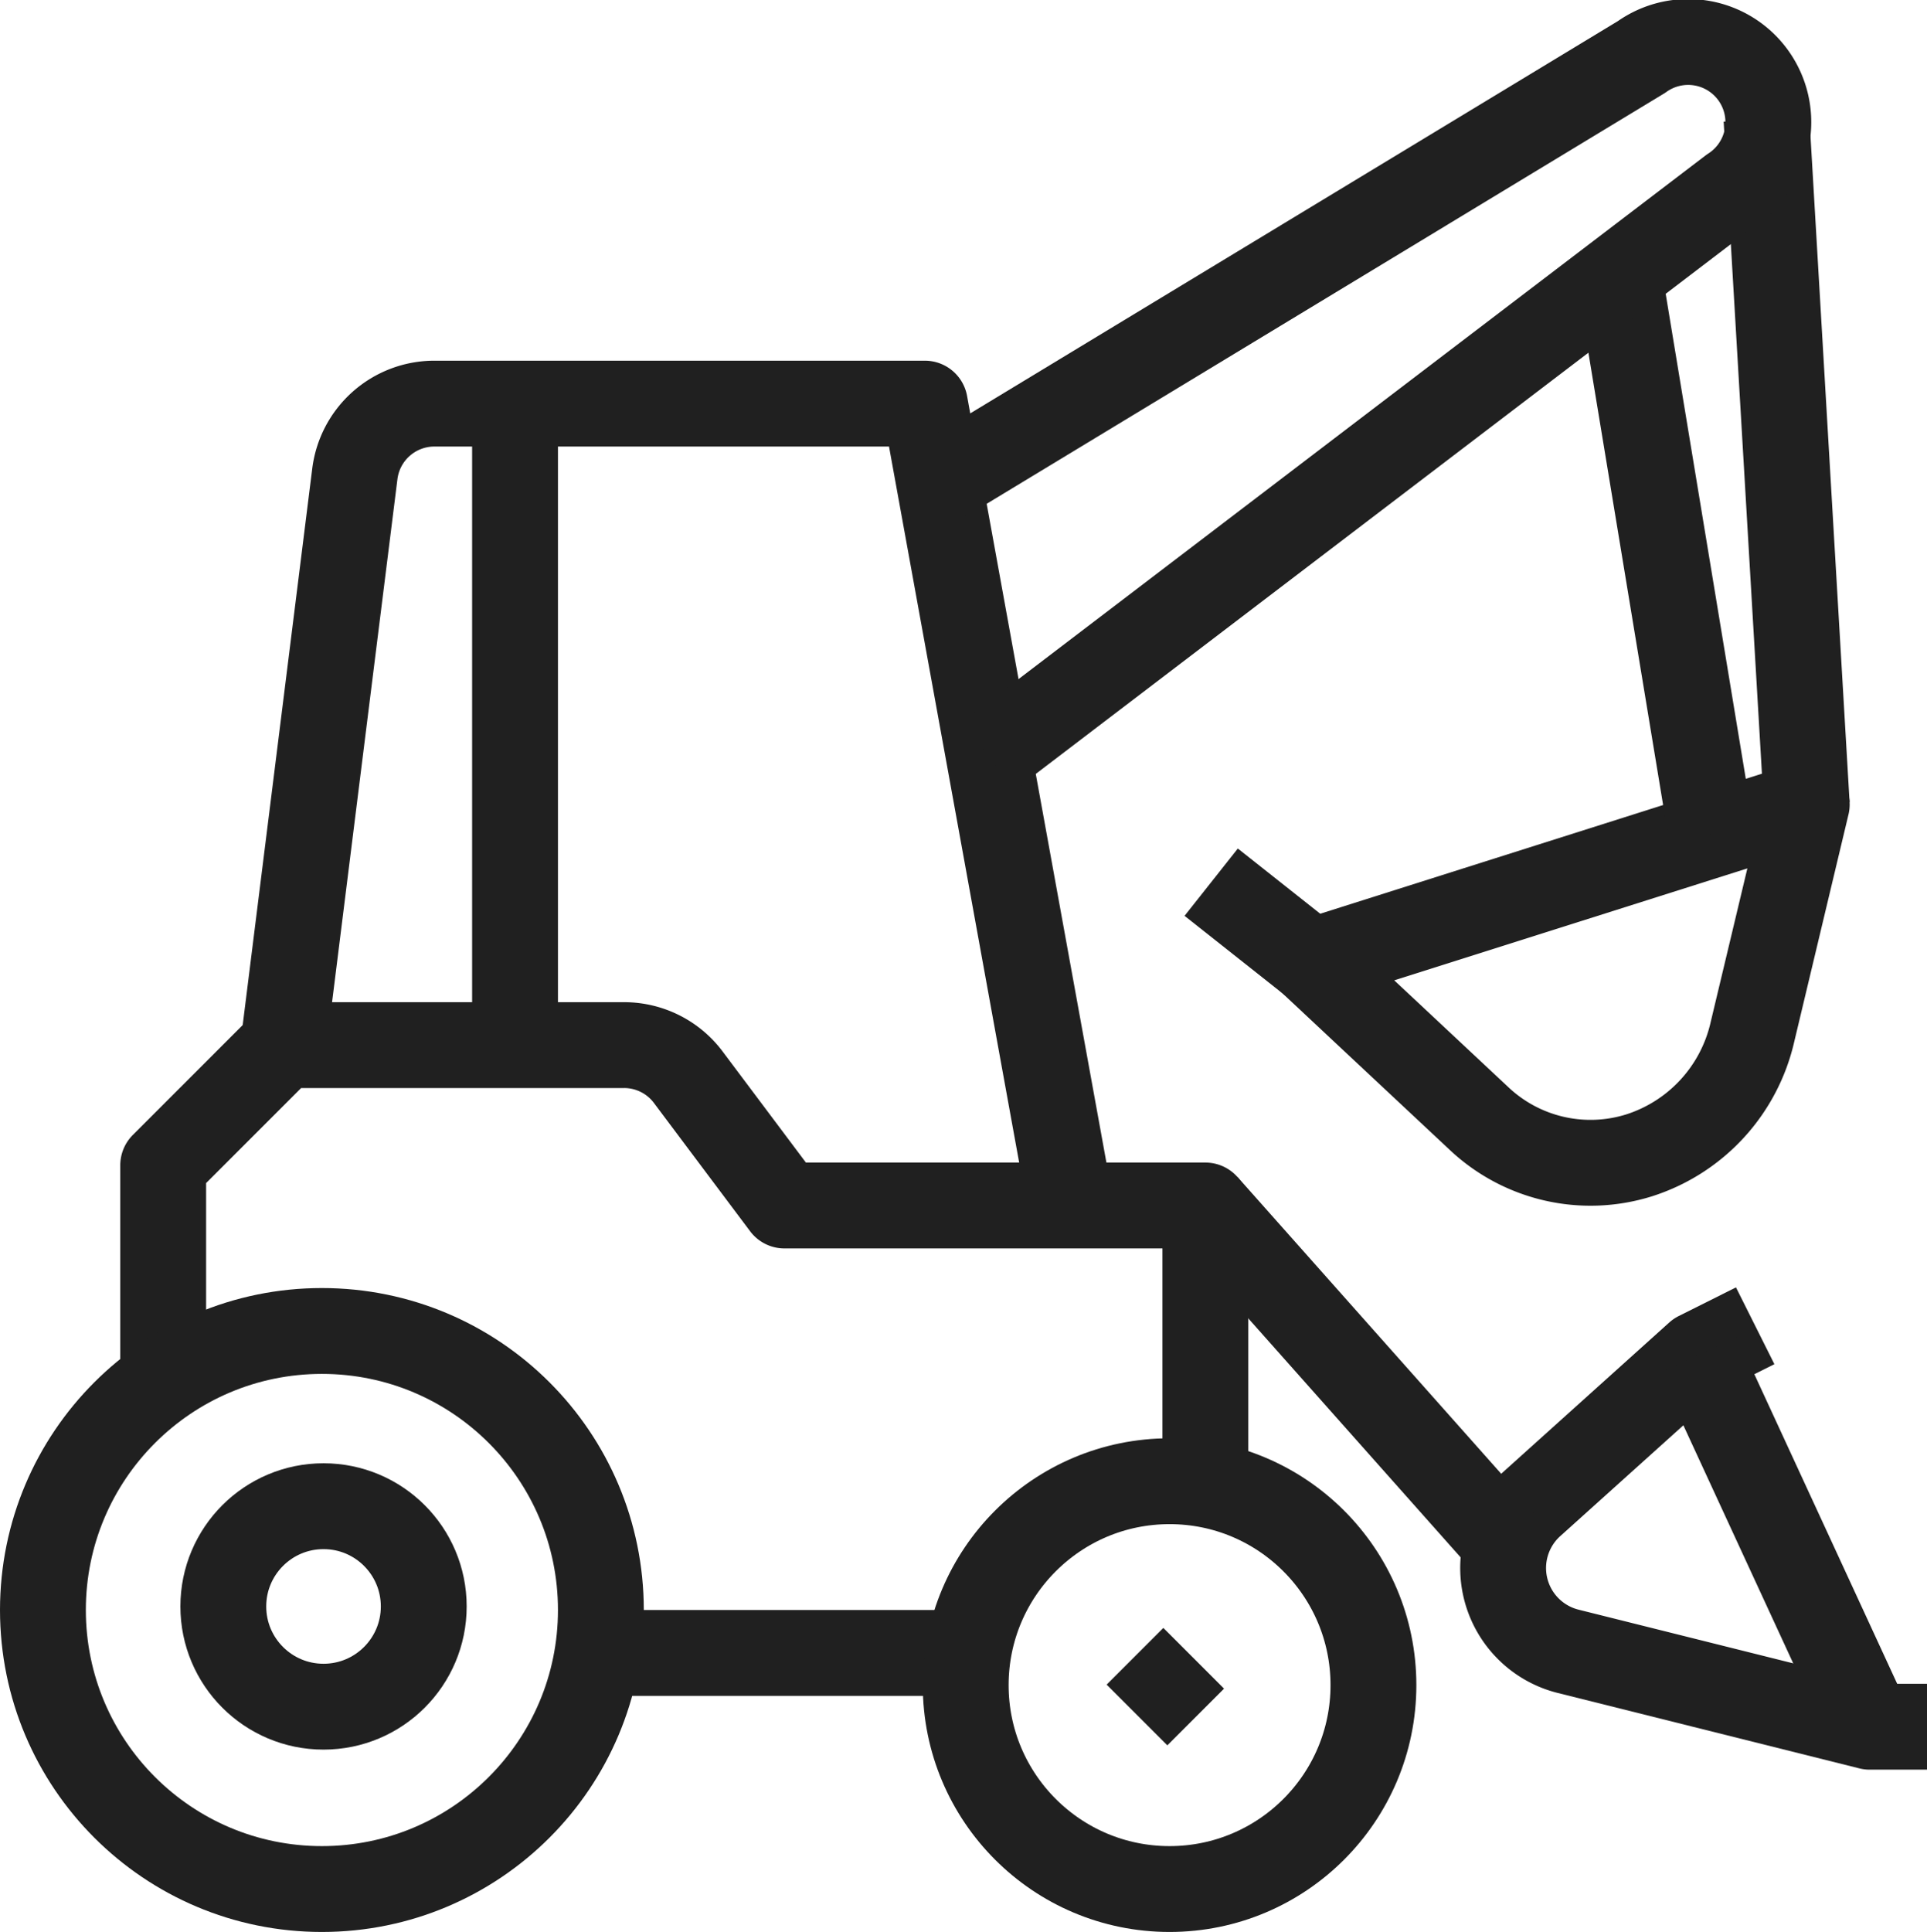
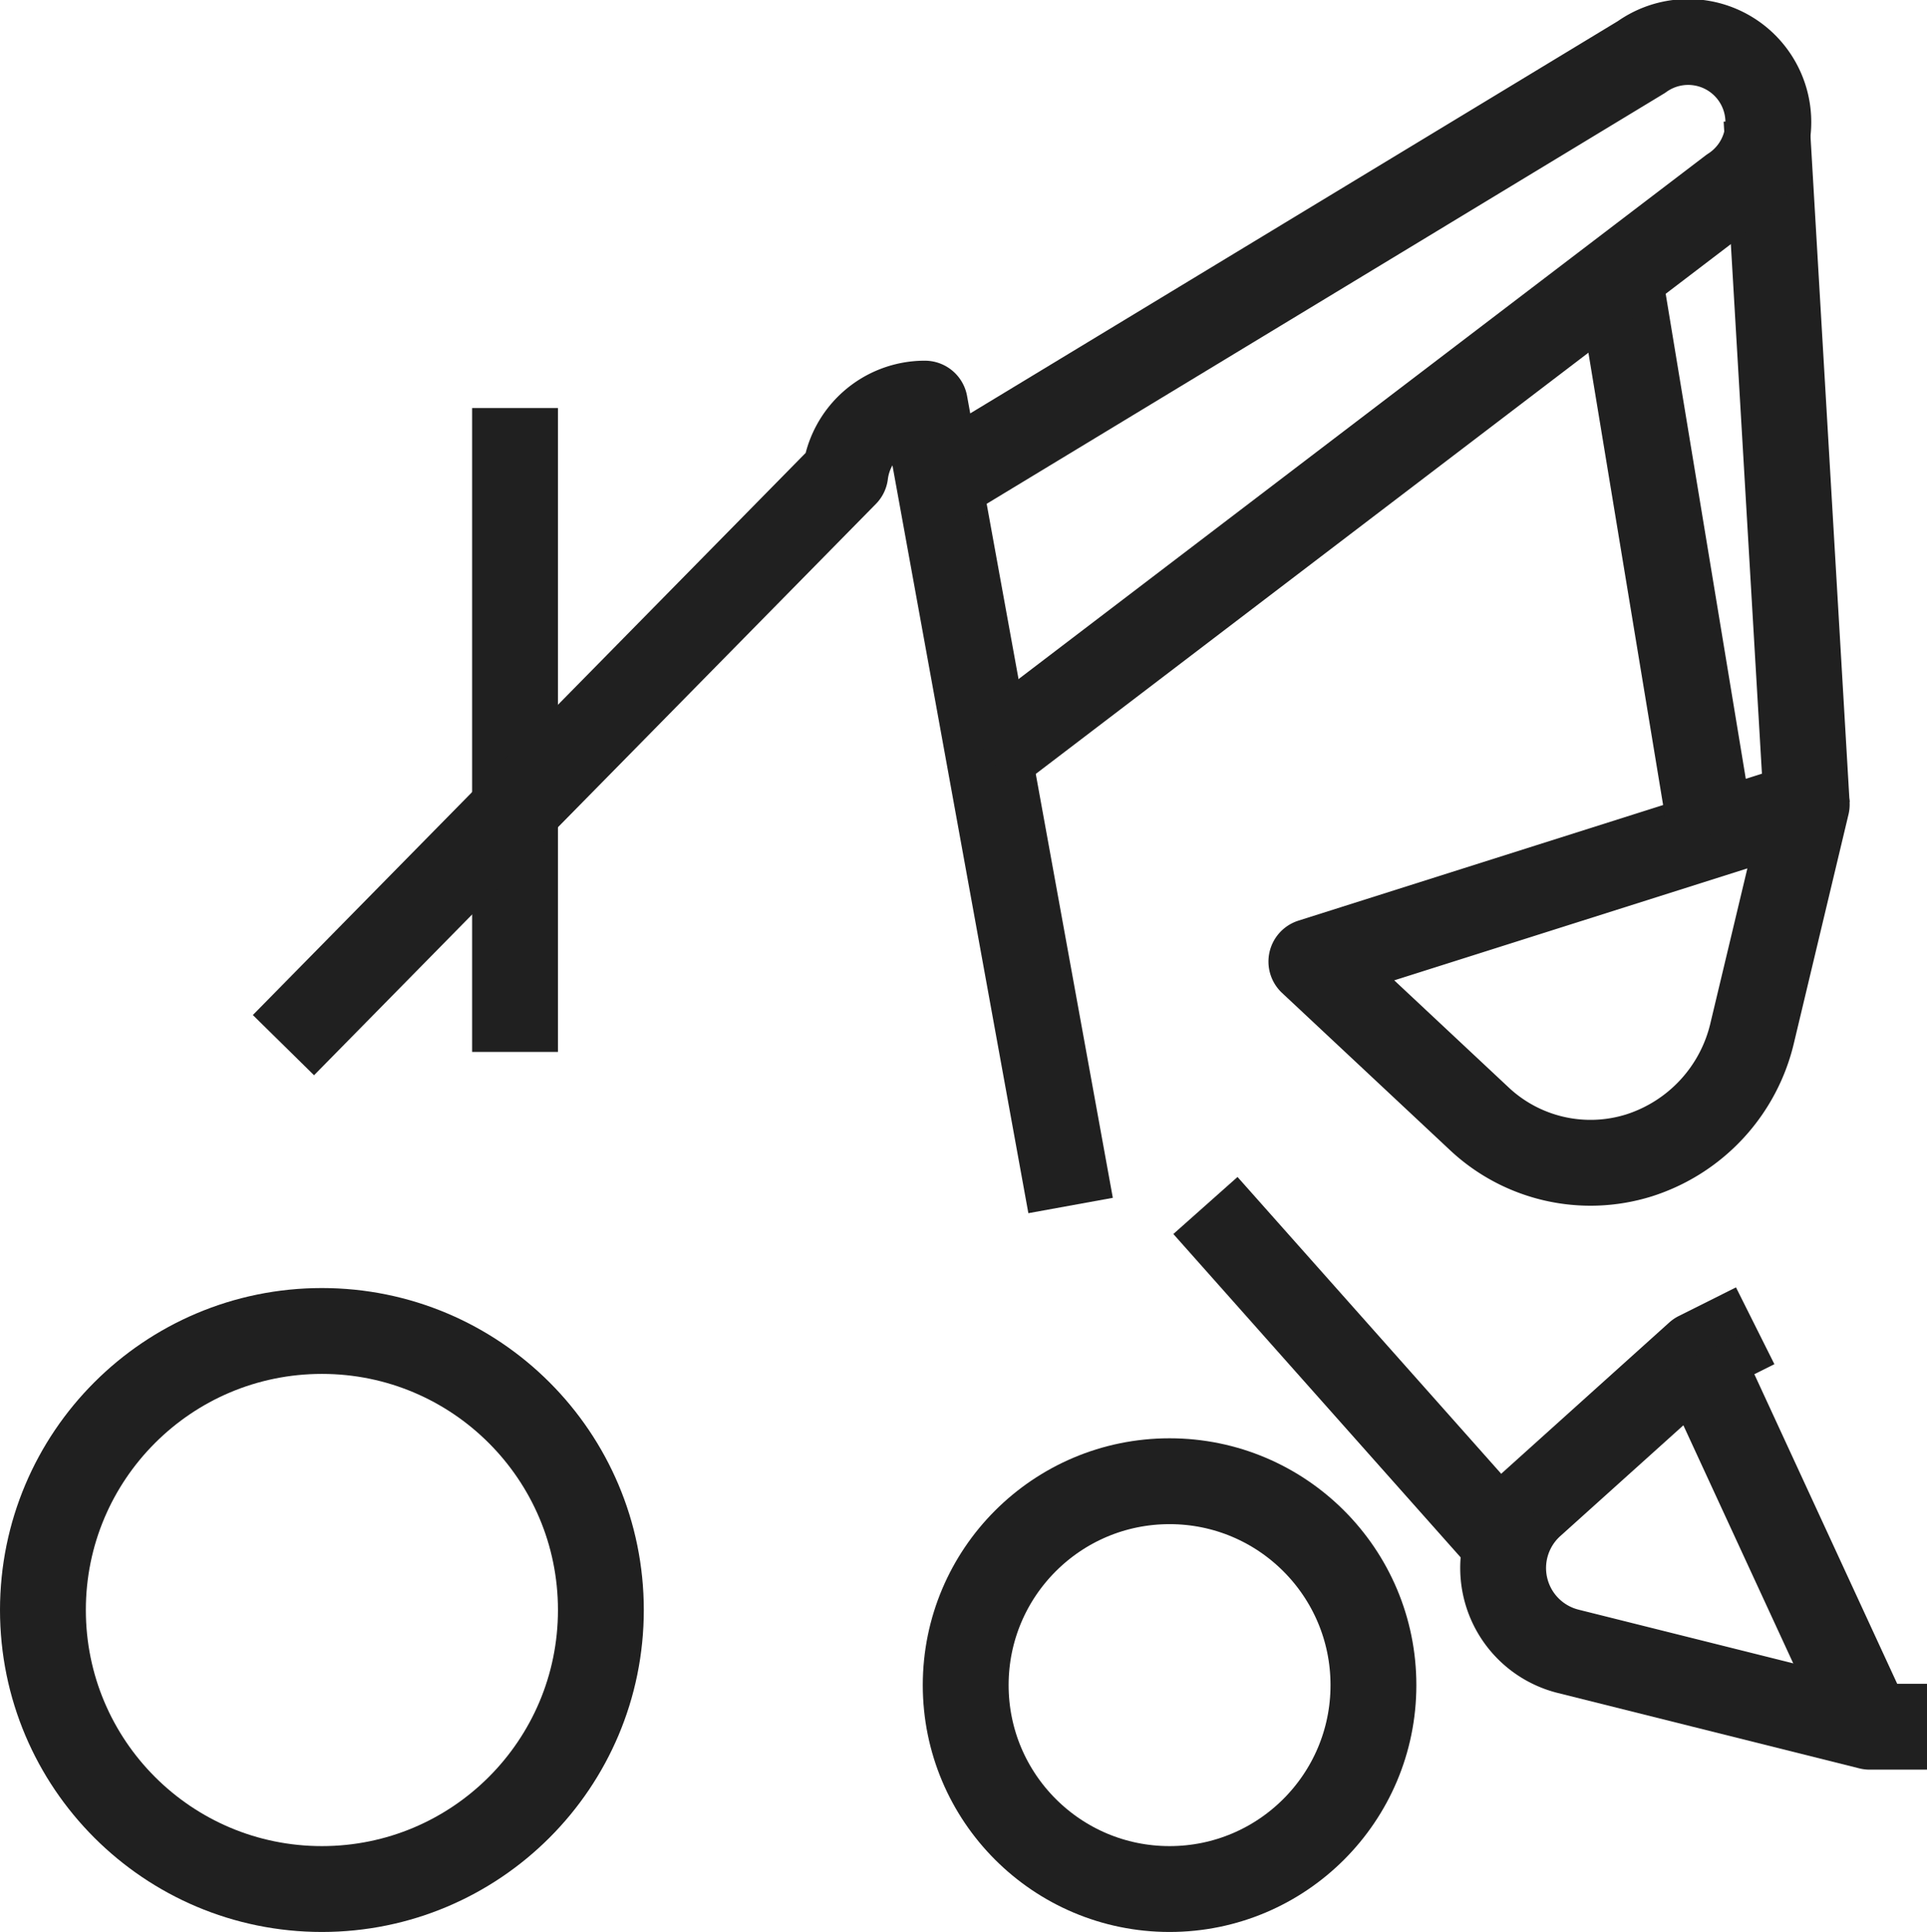
<svg xmlns="http://www.w3.org/2000/svg" width="89.795" height="90.009" viewBox="0 0 89.795 90.009">
  <g id="Group_9" data-name="Group 9" transform="translate(-361 -363)">
    <line id="Line_1" data-name="Line 1" y2="30" transform="translate(385 382.009)" fill="none" stroke="#202020" stroke-linejoin="round" stroke-width="4" />
    <g id="Group_4" data-name="Group 4" transform="translate(368.604 411.691)">
-       <line id="Line_2" data-name="Line 2" x1="17" transform="translate(20.396 28.318)" fill="none" stroke="#202020" stroke-linejoin="round" stroke-width="4" />
-       <path id="Path_10" data-name="Path 10" d="M366,404.944V395.6l5.6-5.6h15.878a3.736,3.736,0,0,1,2.989,1.494l4.483,5.978h19.614v13.076" transform="translate(-366 -390)" fill="none" stroke="#202020" stroke-linejoin="round" stroke-width="4" />
-     </g>
-     <path id="Path_11" data-name="Path 11" d="M405.68,411.36,398.888,374H376.035a3.736,3.736,0,0,0-3.708,3.273L369,403.888" transform="translate(5.208 7.804)" fill="none" stroke="#202020" stroke-linejoin="round" stroke-width="4" />
+       </g>
+     <path id="Path_11" data-name="Path 11" d="M405.68,411.36,398.888,374a3.736,3.736,0,0,0-3.708,3.273L369,403.888" transform="translate(5.208 7.804)" fill="none" stroke="#202020" stroke-linejoin="round" stroke-width="4" />
    <g id="Group_6" data-name="Group 6" transform="translate(417.44 400.483)">
      <g id="Group_5" data-name="Group 5" transform="translate(0 3.617)">
-         <line id="Line_3" data-name="Line 3" x2="4.668" y2="3.694" fill="none" stroke="#202020" stroke-linejoin="round" stroke-width="4" />
-       </g>
+         </g>
      <path id="Path_12" data-name="Path 12" d="M417.726,384l-2.531,10.6a7.871,7.871,0,0,1-5.286,5.746,7.573,7.573,0,0,1-7.466-1.73l-7.8-7.3Z" transform="translate(-389.975 -384)" fill="none" stroke="#202020" stroke-linejoin="round" stroke-width="4" />
    </g>
    <line id="Line_4" data-name="Line 4" x1="4.305" y1="26.062" transform="translate(436.449 375.826)" fill="none" stroke="#202020" stroke-linejoin="round" stroke-width="4" />
    <line id="Line_5" data-name="Line 5" x2="1.875" y2="31.933" transform="translate(443.316 368.55)" fill="none" stroke="#202020" stroke-linejoin="round" stroke-width="4" />
    <path id="Path_13" data-name="Path 13" d="M387.673,398.208l34.61-26.374a3.736,3.736,0,1,0-4.2-6.177l-32.721,19.815" transform="translate(19.405 0)" fill="none" stroke="#202020" stroke-linejoin="round" stroke-width="4" />
    <circle id="Ellipse_1" data-name="Ellipse 1" cx="9.5" cy="9.5" r="9.5" transform="translate(406 432.009)" fill="none" stroke="#202020" stroke-linejoin="round" stroke-width="4" />
    <circle id="Ellipse_2" data-name="Ellipse 2" cx="13" cy="13" r="13" transform="translate(363 425.009)" fill="none" stroke="#202020" stroke-linejoin="round" stroke-width="4" />
-     <circle id="Ellipse_3" data-name="Ellipse 3" cx="4.67" cy="4.67" r="4.67" transform="translate(371.406 433.173)" fill="none" stroke="#202020" stroke-linejoin="round" stroke-width="4" />
    <g id="Group_7" data-name="Group 7" transform="translate(431.043 424.767)">
      <path id="Path_14" data-name="Path 14" d="M419.178,415.68h-2.669l-14.047-3.512a4,4,0,0,1-1.707-6.859l7.75-6.975L411.172,397" transform="translate(-399.426 -397)" fill="none" stroke="#202020" stroke-linejoin="round" stroke-width="4" />
      <line id="Line_6" data-name="Line 6" x2="8.006" y2="17.346" transform="translate(9.078 1.334)" fill="none" stroke="#202020" stroke-linejoin="round" stroke-width="4" />
    </g>
-     <line id="Line_7" data-name="Line 7" y1="2.642" x2="2.642" transform="translate(413.982 440.258)" fill="none" stroke="#202020" stroke-linejoin="round" stroke-width="4" />
    <line id="Line_8" data-name="Line 8" x2="13.872" y2="15.611" transform="translate(417.171 419.163)" fill="none" stroke="#202020" stroke-linejoin="round" stroke-width="4" />
  </g>
</svg>